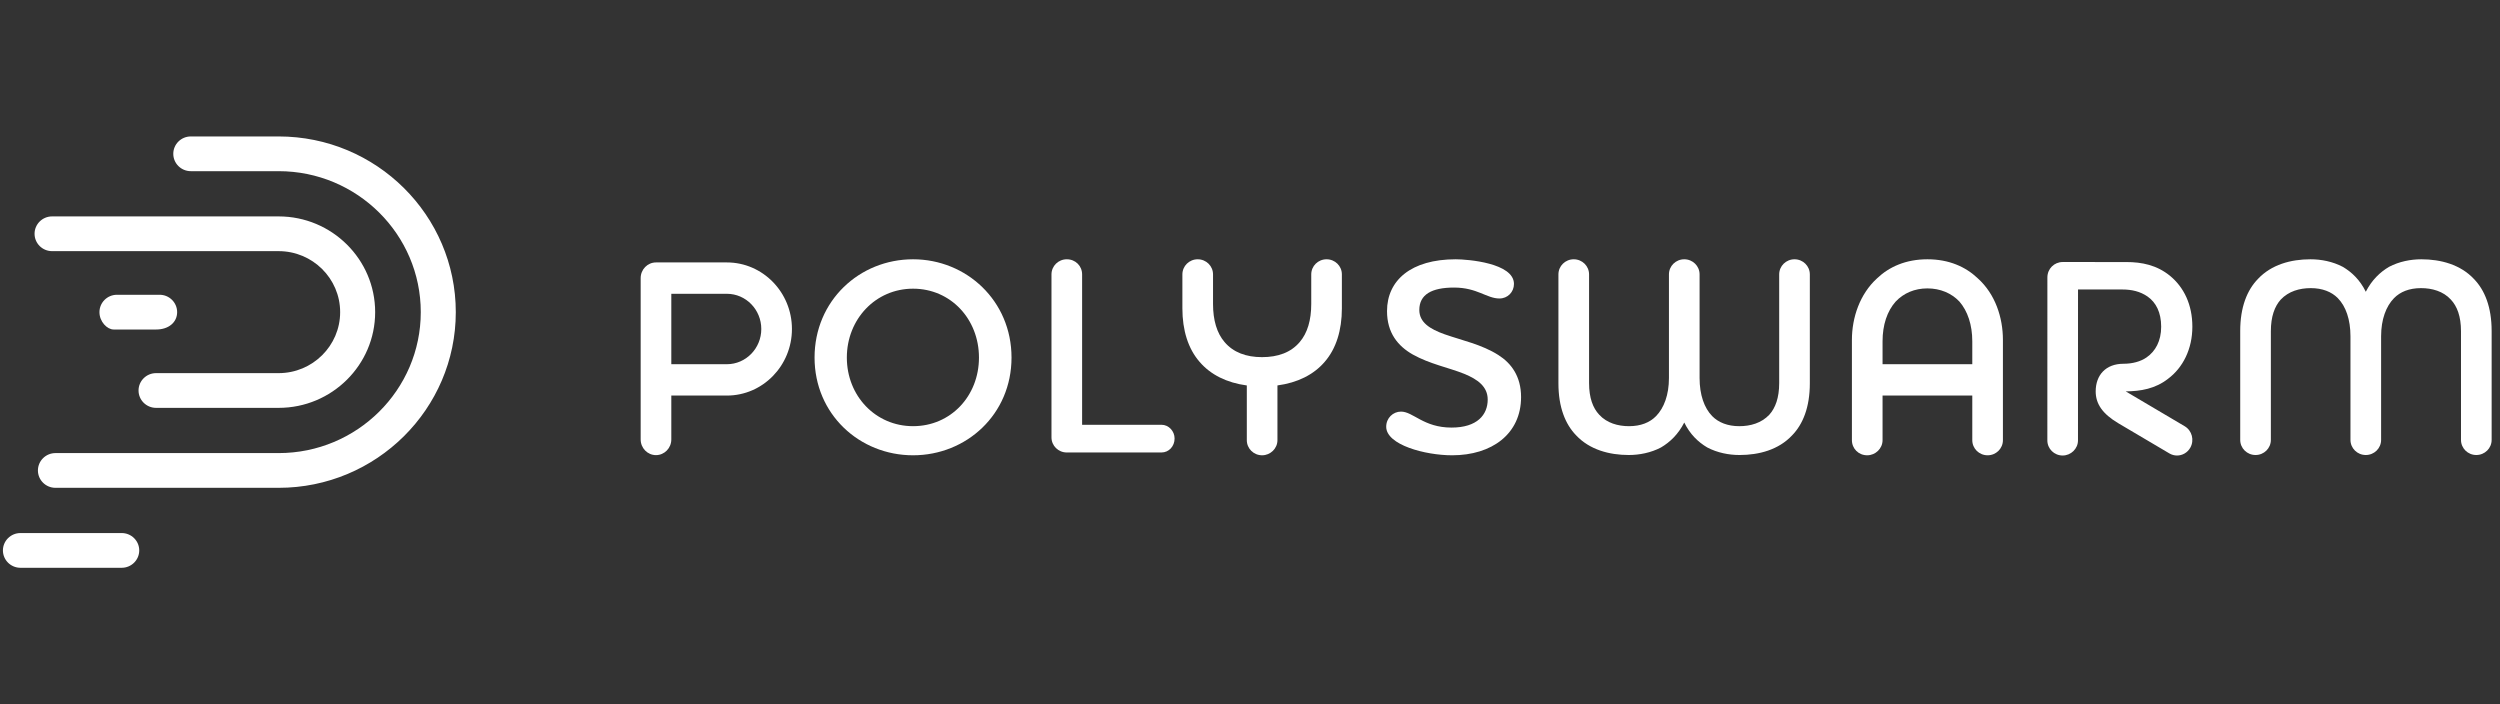
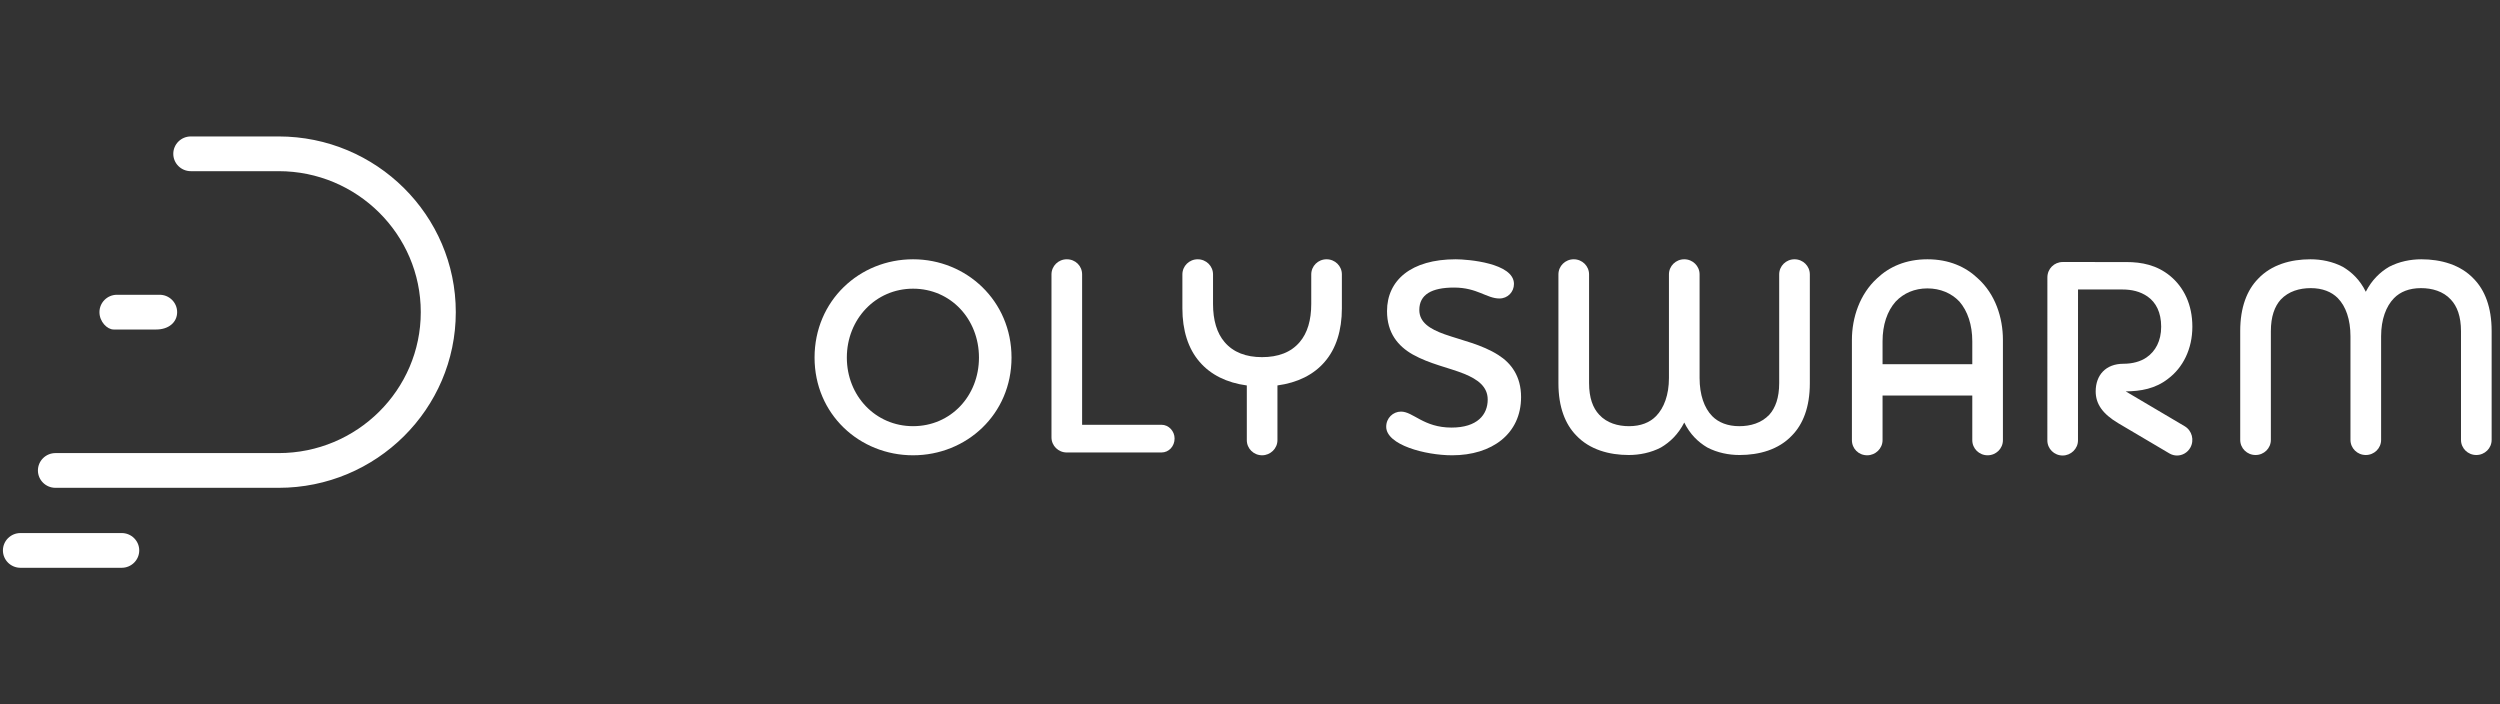
<svg xmlns="http://www.w3.org/2000/svg" width="284" height="80" viewBox="0 0 284 80" fill="none">
  <rect x="0" y="0" width="284" height="80" fill="#333333" stroke="none" />
  <g clip-path="url(#clip0_98_808)">
    <path d="M103.722 29.455C97.63 29.455 92.534 34.163 92.534 40.62C92.534 47.045 97.63 51.721 103.722 51.721C109.781 51.721 114.909 47.077 114.909 40.62C114.909 34.163 109.781 29.455 103.722 29.455ZM103.722 48.413C99.464 48.413 96.201 44.977 96.201 40.62C96.201 36.262 99.464 32.794 103.722 32.794C108.011 32.794 111.211 36.262 111.211 40.62C111.211 44.978 108.01 48.413 103.722 48.413Z" fill="white" />
    <path d="M131.941 48.254H122.928V31.172C122.928 30.218 122.182 29.455 121.188 29.455C120.225 29.455 119.448 30.218 119.448 31.172V49.685C119.448 50.639 120.225 51.402 121.188 51.402H131.941C132.78 51.402 133.433 50.703 133.433 49.812C133.433 48.986 132.78 48.254 131.941 48.254Z" fill="white" />
    <path d="M150.698 29.455C149.734 29.455 148.958 30.218 148.958 31.172V34.527C148.958 36.371 148.523 37.835 147.652 38.853C146.658 40.03 145.198 40.571 143.363 40.571C141.561 40.571 140.1 40.03 139.106 38.853C138.235 37.835 137.8 36.372 137.8 34.527V31.172C137.8 30.218 137.023 29.455 136.06 29.455C135.097 29.455 134.319 30.218 134.319 31.172V35.036C134.319 37.517 134.972 39.616 136.278 41.111C137.527 42.57 139.367 43.482 141.638 43.788V50.004C141.638 50.958 142.415 51.721 143.378 51.721C144.31 51.721 145.118 50.958 145.118 50.004V43.785C147.398 43.478 149.233 42.566 150.48 41.111C151.786 39.616 152.437 37.517 152.437 35.036V31.172C152.439 30.218 151.661 29.455 150.698 29.455Z" fill="white" />
    <path d="M170.215 40.333C168.319 39.125 166.113 38.679 164.124 37.98C162.415 37.375 161.234 36.612 161.234 35.212C161.234 33.462 162.633 32.667 165.18 32.667C167.821 32.667 168.879 33.908 170.339 33.908C171.272 33.908 171.986 33.176 171.986 32.254C171.986 29.869 166.703 29.455 165.367 29.455C160.301 29.455 157.566 31.841 157.566 35.34C157.566 37.821 158.808 39.316 160.487 40.27C162.415 41.352 164.589 41.765 166.33 42.465C167.884 43.101 169.003 43.928 169.003 45.391C169.003 47.109 167.821 48.573 164.9 48.573C161.7 48.573 160.55 46.759 159.151 46.759C158.25 46.759 157.473 47.49 157.473 48.477C157.473 50.544 161.918 51.721 164.963 51.721C169.468 51.721 172.794 49.303 172.794 45.105C172.794 42.751 171.676 41.256 170.215 40.333Z" fill="white" />
    <path d="M203.857 29.455C202.893 29.455 202.116 30.218 202.116 31.172V43.514C202.116 45.2 201.682 46.345 200.997 47.109C200.097 48.063 198.854 48.414 197.579 48.414C196.273 48.414 195.217 48 194.502 47.268C193.602 46.346 193.073 44.85 193.073 42.942V31.172C193.073 30.218 192.296 29.455 191.332 29.455C190.369 29.455 189.592 30.218 189.592 31.172V42.942C189.592 44.85 189.033 46.346 188.131 47.268C187.417 47.999 186.391 48.414 185.054 48.414C183.811 48.414 182.537 48.063 181.668 47.109C180.954 46.346 180.518 45.201 180.518 43.514V31.172C180.518 30.218 179.74 29.455 178.777 29.455C177.814 29.455 177.037 30.218 177.037 31.172V43.546C177.037 46.25 177.814 48.191 179.057 49.463C180.579 51.085 182.817 51.689 185.024 51.689C186.235 51.689 187.541 51.435 188.691 50.83C189.717 50.226 190.649 49.335 191.332 47.999C191.985 49.336 192.917 50.226 193.942 50.83C195.092 51.435 196.398 51.689 197.61 51.689C199.848 51.689 202.054 51.085 203.577 49.463C204.82 48.191 205.597 46.25 205.597 43.546V31.172C205.596 30.218 204.82 29.455 203.857 29.455Z" fill="white" />
    <path d="M281.029 31.681C279.508 30.059 277.269 29.455 275.062 29.455C273.851 29.455 272.545 29.709 271.395 30.313C270.371 30.918 269.437 31.808 268.754 33.144C268.101 31.808 267.169 30.917 266.143 30.313C264.993 29.709 263.689 29.455 262.476 29.455C260.239 29.455 258.032 30.058 256.509 31.681C255.266 32.953 254.489 34.894 254.489 37.598V49.972C254.489 50.926 255.266 51.689 256.23 51.689C257.193 51.689 257.97 50.926 257.97 49.972V37.63C257.97 35.944 258.405 34.799 259.089 34.035C259.99 33.081 261.233 32.731 262.507 32.731C263.813 32.731 264.869 33.144 265.584 33.876C266.484 34.798 267.013 36.293 267.013 38.202V49.972C267.013 50.926 267.791 51.689 268.754 51.689C269.717 51.689 270.494 50.926 270.494 49.972V38.202C270.494 36.294 271.053 34.799 271.955 33.876C272.67 33.144 273.695 32.731 275.031 32.731C276.275 32.731 277.549 33.081 278.419 34.035C279.133 34.798 279.569 35.944 279.569 37.63V49.972C279.569 50.926 280.346 51.689 281.309 51.689C282.273 51.689 283.05 50.926 283.05 49.972V37.598C283.05 34.894 282.273 32.953 281.029 31.681Z" fill="white" />
    <path d="M249.052 37.116C249.054 34.604 248.09 32.63 246.505 31.326C245.013 30.117 243.335 29.768 241.533 29.768L234.324 29.766C233.36 29.766 232.583 30.53 232.583 31.516L232.579 50.028C232.579 50.983 233.356 51.746 234.319 51.746C235.252 51.746 236.059 50.983 236.059 50.029L236.063 32.884L241.067 32.885C242.185 32.885 243.118 33.109 243.956 33.681C244.92 34.35 245.51 35.495 245.509 37.116C245.509 38.738 244.857 39.916 243.831 40.615C243.171 41.066 242.262 41.323 241.233 41.323C239.206 41.323 238.07 42.62 238.07 44.461C238.07 45.854 238.816 47.001 240.655 48.089L246.44 51.507C246.715 51.67 247.013 51.747 247.309 51.747C247.911 51.747 248.497 51.428 248.819 50.856C249.299 50.003 249.013 48.913 248.182 48.421L241.481 44.461C243.184 44.45 244.855 44.155 246.286 43.033C247.994 41.76 249.052 39.63 249.052 37.116Z" fill="white" />
    <path d="M224.673 31.617C223.306 30.313 221.41 29.455 218.955 29.455C216.5 29.455 214.604 30.313 213.237 31.617C211.279 33.399 210.377 36.071 210.377 38.616V50.003C210.377 50.957 211.123 51.721 212.117 51.721C213.05 51.721 213.858 50.957 213.858 50.003V44.936H224.052V50.003C224.052 50.957 224.828 51.721 225.792 51.721C226.756 51.721 227.532 50.957 227.532 50.003V38.616C227.532 36.071 226.662 33.399 224.673 31.617ZM224.052 41.373H213.858V38.775C213.858 36.898 214.386 35.34 215.349 34.258C216.25 33.304 217.493 32.762 218.954 32.762C220.415 32.762 221.689 33.304 222.591 34.258C223.523 35.34 224.052 36.898 224.052 38.775V41.373Z" fill="white" />
-     <path d="M82.576 29.812H74.52C73.559 29.812 72.78 30.61 72.78 31.594V49.92C72.78 50.904 73.559 51.702 74.52 51.702C75.481 51.702 76.261 50.904 76.261 49.92V44.936H82.576C86.65 44.936 89.964 41.544 89.964 37.374C89.964 33.204 86.65 29.812 82.576 29.812ZM82.576 41.374H76.261V33.375H82.576C84.73 33.375 86.483 35.169 86.483 37.374C86.483 39.579 84.73 41.374 82.576 41.374Z" fill="white" />
-     <path d="M5.915 28.53H31.655C35.507 28.53 38.641 31.638 38.641 35.459C38.641 39.279 35.507 42.388 31.655 42.388H17.727C16.631 42.388 15.738 43.273 15.738 44.361C15.738 45.448 16.631 46.333 17.727 46.333H31.654C37.7 46.333 42.618 41.456 42.618 35.459C42.618 29.462 37.7 24.584 31.654 24.584H5.915C4.818 24.584 3.926 25.469 3.926 26.557C3.926 27.645 4.818 28.53 5.915 28.53Z" fill="white" />
    <path d="M31.656 15.5H21.674C20.577 15.5 19.685 16.385 19.685 17.473C19.685 18.561 20.577 19.445 21.674 19.445H31.656C40.558 19.445 47.8 26.628 47.8 35.459C47.8 44.287 40.558 51.471 31.656 51.471H6.297C5.2 51.471 4.308 52.356 4.308 53.444C4.308 54.531 5.2 55.416 6.297 55.416H31.655C42.751 55.416 51.778 46.463 51.778 35.459C51.778 24.454 42.752 15.5 31.656 15.5Z" fill="white" />
    <path d="M20.123 35.459C20.123 34.371 19.231 33.486 18.134 33.486H13.287C12.19 33.486 11.298 34.371 11.298 35.459C11.298 36.551 12.178 37.431 12.906 37.431H17.753C19.149 37.431 20.123 36.62 20.123 35.459Z" fill="white" />
    <path d="M13.828 60.555H2.32C1.224 60.555 0.332 61.44 0.332 62.527C0.332 63.615 1.224 64.5 2.32 64.5H13.828C14.925 64.5 15.817 63.615 15.817 62.527C15.817 61.44 14.924 60.555 13.828 60.555Z" fill="white" />
  </g>
  <defs>
    <clipPath id="clip0_98_808">
      <rect width="282.718" height="80" fill="white" transform="translate(0.332)" />
    </clipPath>
  </defs>
</svg>